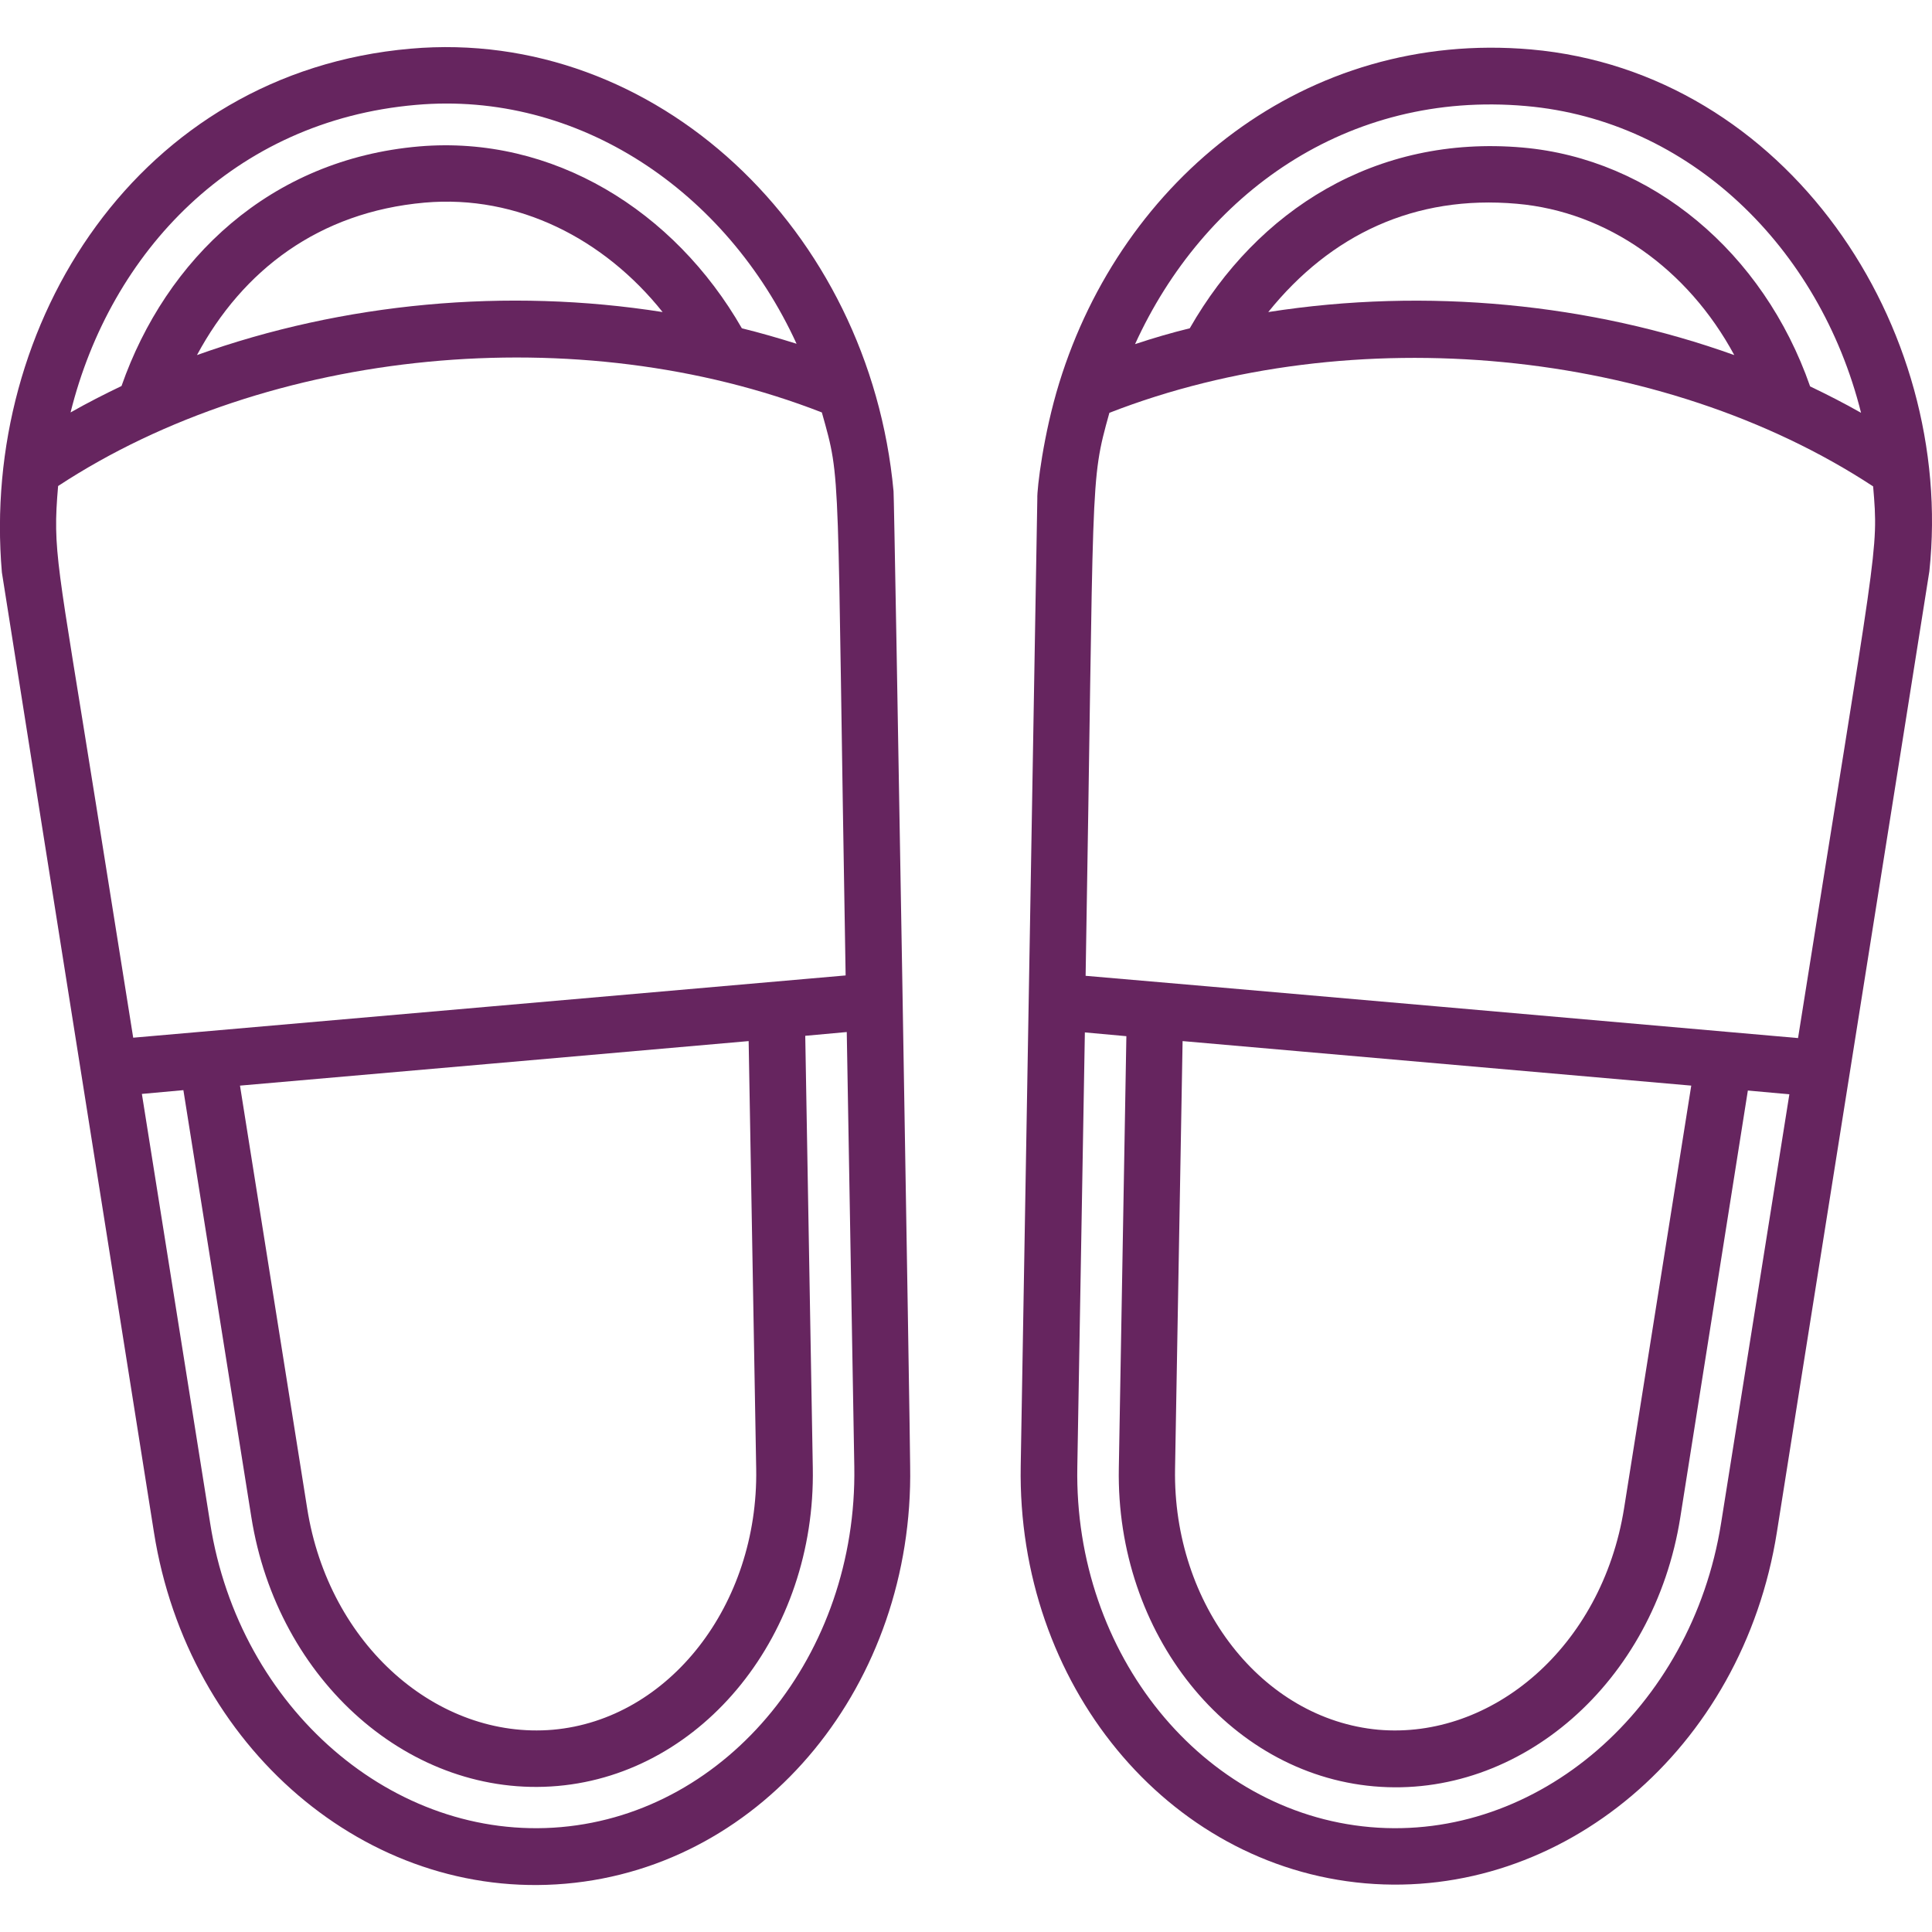
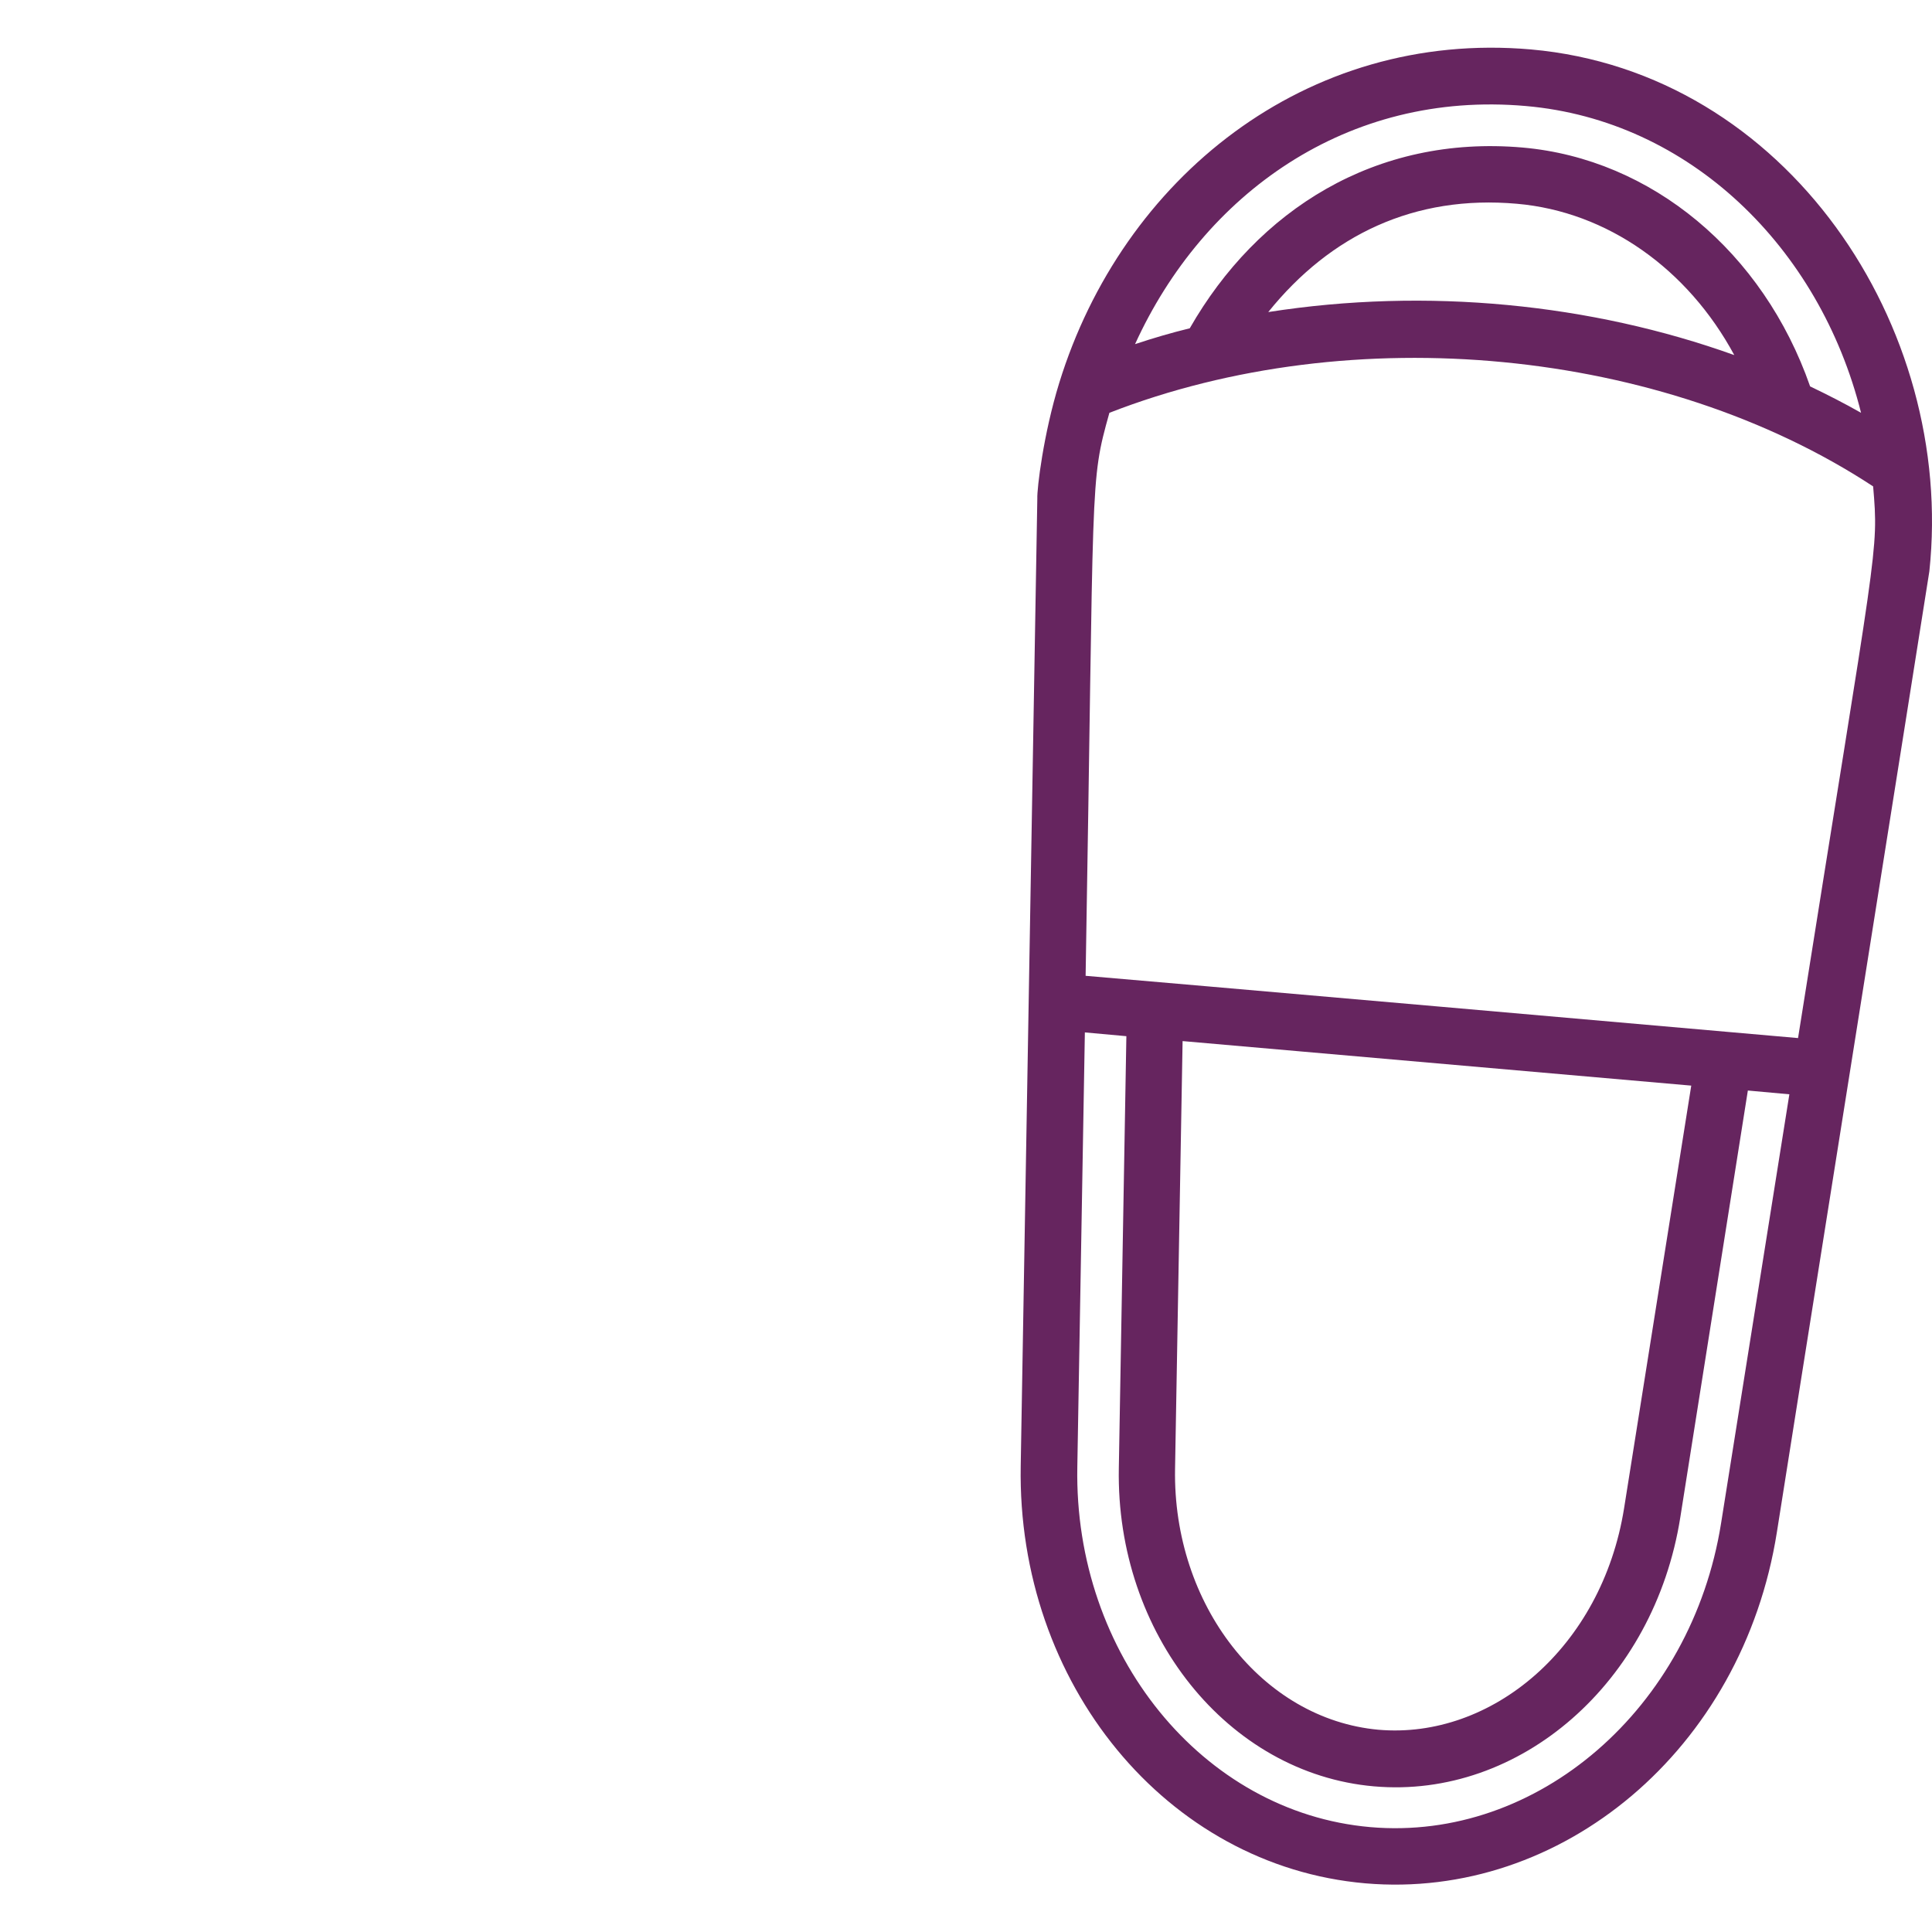
<svg xmlns="http://www.w3.org/2000/svg" version="1.1" id="Capa_1" x="0px" y="0px" viewBox="0 0 512 512" style="enable-background:new 0 0 512 512;" xml:space="preserve">
  <style type="text/css">
	.st0{fill:#66255F;}
</style>
  <g>
    <g>
-       <path class="st0" d="M236.8,130.2c-6.4-69.3-63-123-128-117.3C36.7,19.2-5.2,85.7,0.5,151.7c0,0,10.8,68.2,10.8,68.3l29.5,186.1    c9,56.9,56.4,97.7,109.1,93.1c52.9-4.6,92.3-53.2,91.3-110.6C241.3,387,237,131.5,236.8,130.2L236.8,130.2z M110.2,27.8    c42.9-3.8,82.3,22.7,100.9,63.3c-4.8-1.5-9.6-2.9-14.5-4.1c-17.9-31.2-50.1-51.2-85.5-48.2C71.6,42.2,44,68.6,32.2,102.3    c-4.6,2.2-9.1,4.5-13.5,7C29.3,66.7,62,32,110.2,27.8L110.2,27.8z M175.6,82.7C134.4,76.2,91,80.2,52.2,94.1    c12.1-22.5,32.3-37.9,60.3-40.4C137.3,51.5,160.2,63.4,175.6,82.7z M25.4,212.9c-10.3-64.7-11.5-66.7-10-84.1    c55.9-36.7,138-44.6,202.4-19.5c5.3,18.9,3.9,11.8,6.3,149.2c-11,1-177.7,15.5-188.8,16.5L25.4,212.9z M200.4,389.3    c0.6,36-23.1,66.4-53.9,69.1C116,461,87.1,436,81.4,399.7l-17.8-112c4.5-0.4,128.4-11.2,134.8-11.8L200.4,389.3z M148.7,484.2    c-44.4,3.9-85.3-31.5-93-80.5L37.6,289.9l11-1L66.6,402c6.9,43.6,42.4,74.7,81.2,71.3c38.7-3.4,68.4-40.4,67.6-84.3l-2-114.5l11-1    l2,115.2C227.2,438.4,193.1,480.3,148.7,484.2z" />
      <path class="st0" d="M405.7,13.1c-59.6-5.2-108.3,34.2-125,88.4c-4.2,13.6-5.9,28-5.8,30.6c-0.1,6.9-4.3,249.4-4.4,256.4    c-1,57.6,38.6,106,91.3,110.6c52,4.5,100-35.4,109.1-93.1c0-0.3,40.4-254.3,40.4-254.6C518.2,86.5,473.5,19.1,405.7,13.1    L405.7,13.1z M404.4,28.1c43.3,3.8,77.8,37.4,88.8,81.3c-4.4-2.5-8.9-4.8-13.5-7c-12.4-35.6-42-60.3-76.2-63.3    c-39-3.4-70.3,16.6-88.2,47.9c-4.9,1.2-9.7,2.6-14.5,4.2C318.9,51.5,356.9,23.9,404.4,28.1z M459.6,94.1    c-37.9-13.6-81.4-18-123.5-11.4c16.5-20.5,38.8-31.1,65.9-28.7C426,56.1,447.3,71.3,459.6,94.1z M456.1,403.7    c-7.8,49-48.6,84.4-93,80.5c-44.4-3.9-78.5-45.8-77.6-95.4l2-115.2l11,1l-2,114.5c-0.8,43.9,28.9,80.9,67.6,84.3    c38.7,3.4,74.3-27.5,81.2-71.3L463.2,289l11,1L456.1,403.7z M311.4,389.3l2-113.4c5.9,0.5,128.9,11.3,134.8,11.8l-17.8,112    c-5.9,36.9-35.1,61.3-65.1,58.7C334.5,455.6,310.8,425.3,311.4,389.3L311.4,389.3z M476.5,275.1c-11.1-1-177.8-15.6-188.8-16.5    c2.3-134,1-130.2,6.3-149.2c64.4-25.1,146.5-17.2,202.4,19.5C497.9,146.7,497.5,142.7,476.5,275.1L476.5,275.1z" />
    </g>
  </g>
</svg>